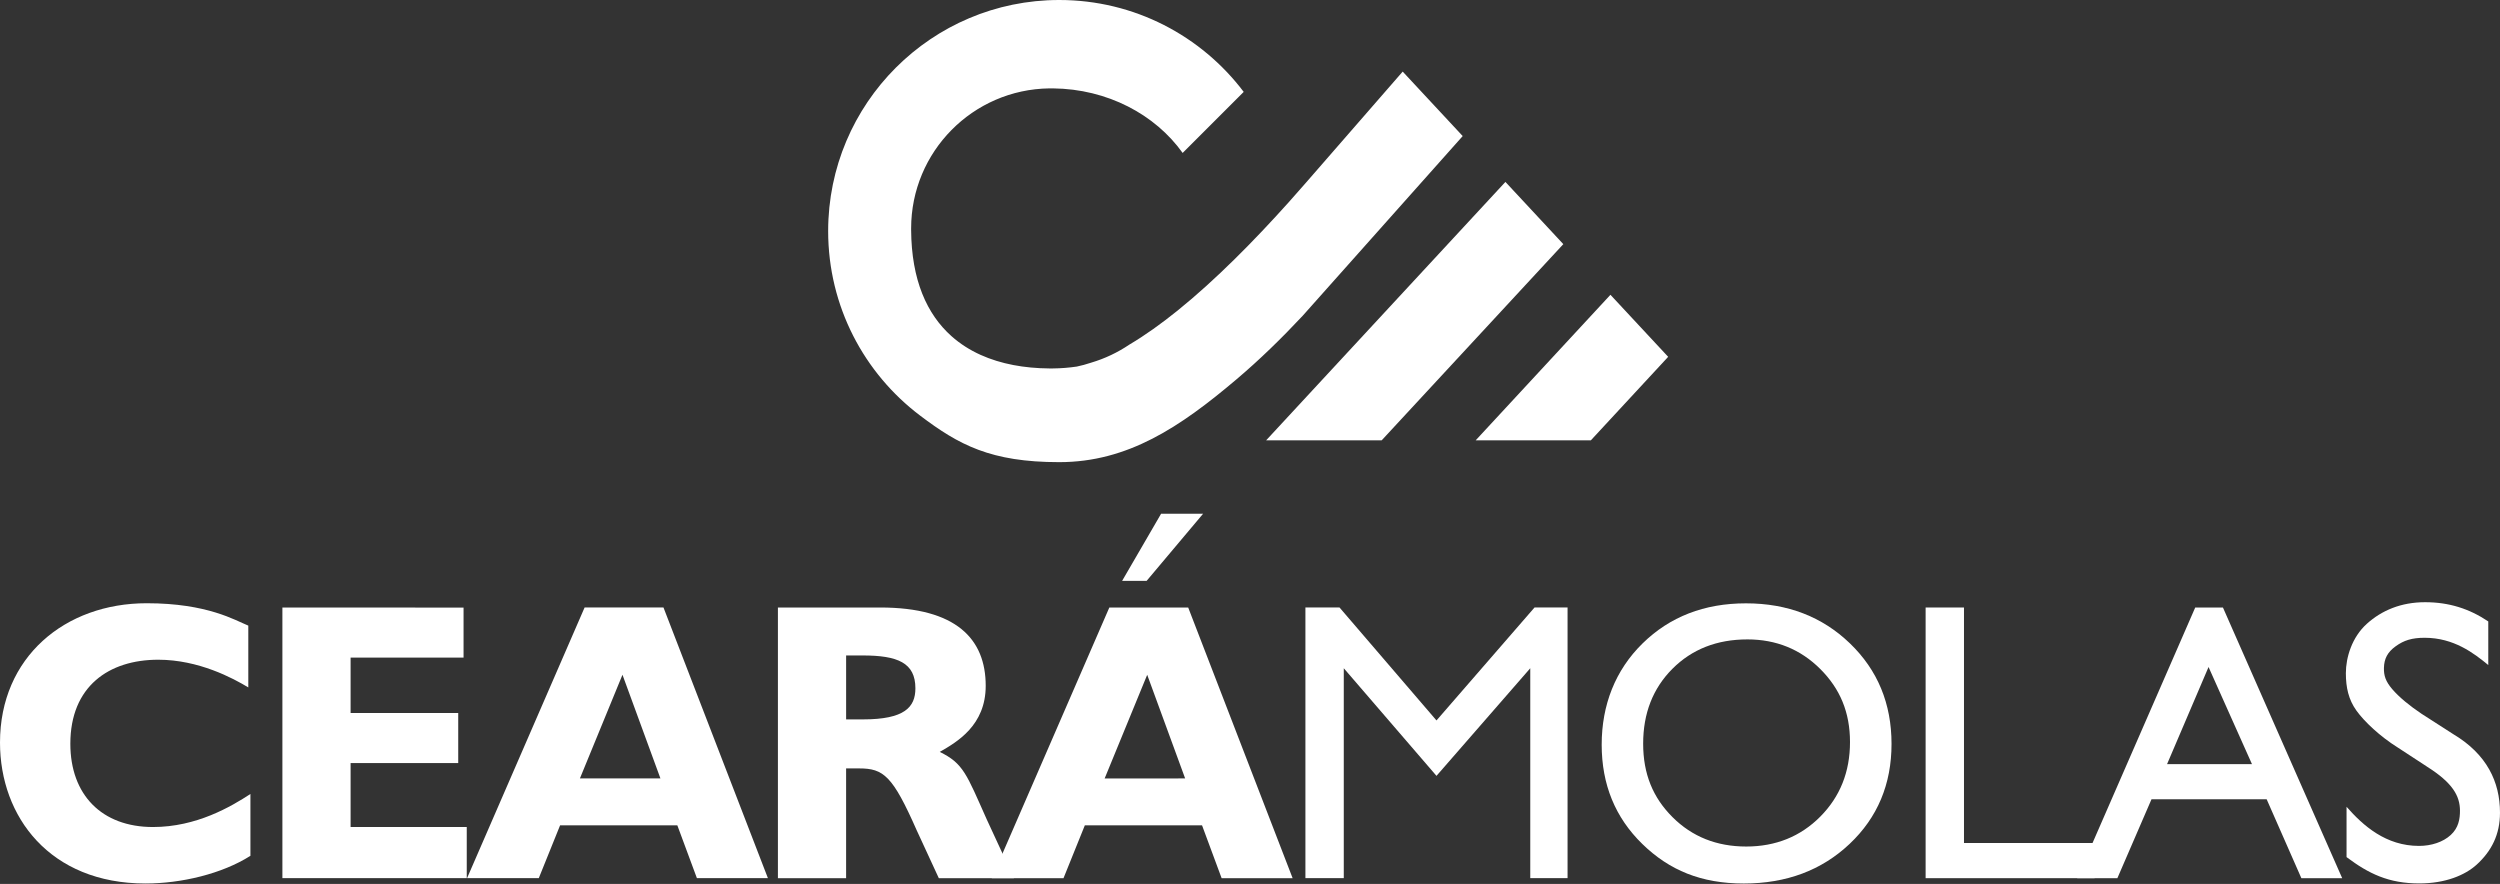
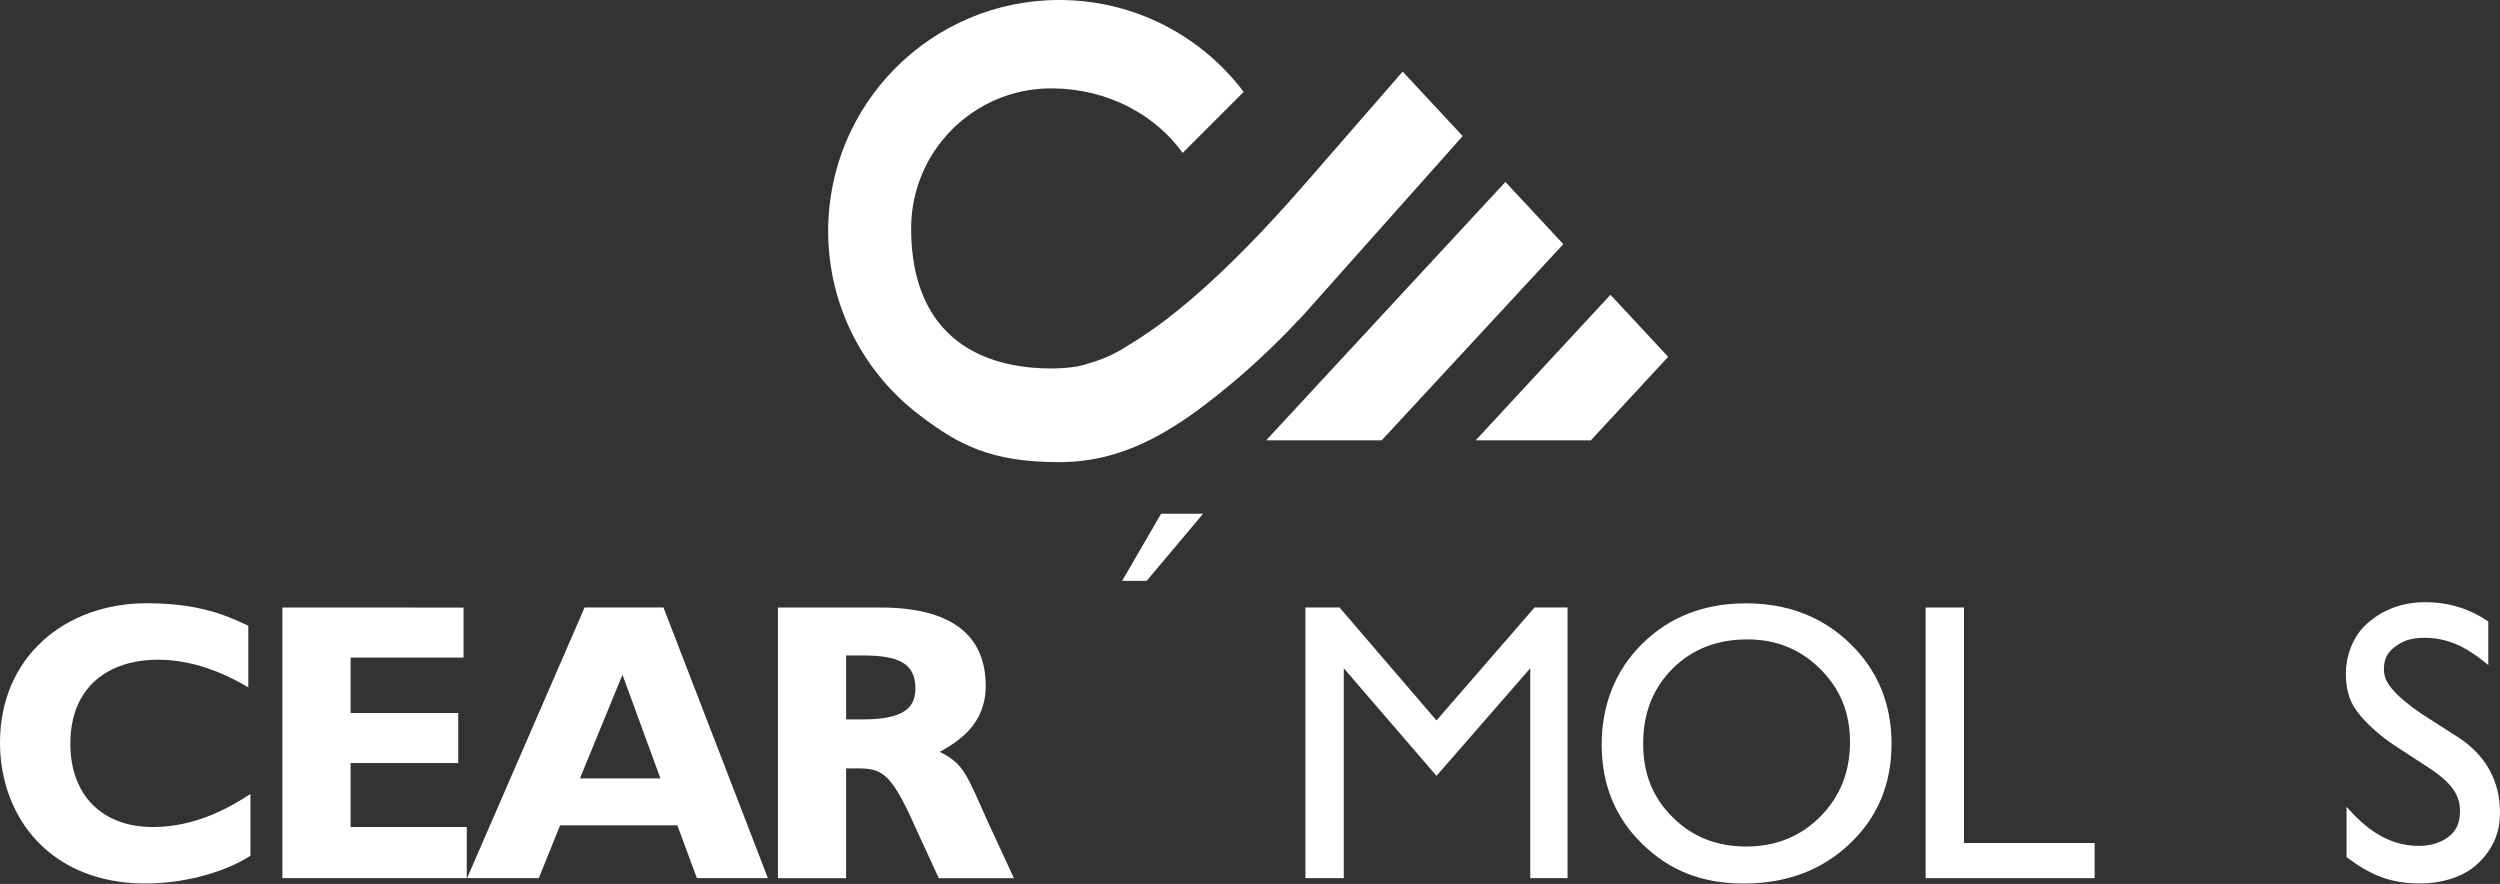
<svg xmlns="http://www.w3.org/2000/svg" width="4692" height="1659" viewBox="0 0 4692 1659" fill="none">
  <rect x="0" y="0" width="4692" height="1659" fill="#333333" stroke="none" />
  <path d="M2696 1456.14L2522 1254.14V1648.14H2450V1140.14H2514L2696 1352.14L2880 1140.14H2942V1648.14H2872V1254.14L2696 1456.14Z" fill="white" />
  <path d="M3276.74 1132.34C3354.92 1132.34 3420 1157.42 3472.02 1207.56C3524.02 1257.72 3550.02 1320.58 3550.02 1396.18C3550.02 1471.78 3523.78 1534.34 3471.3 1583.88C3418.82 1633.42 3352.64 1658.18 3272.78 1658.18C3192.92 1658.18 3133 1633.42 3082.22 1583.88C3031.42 1534.34 3006.04 1472.26 3006.04 1397.64C3006.04 1323.02 3031.62 1257.7 3082.78 1207.56C3133.94 1157.42 3198.6 1132.34 3276.78 1132.34H3276.74ZM3279.4 1200.04C3222.42 1200.04 3175.58 1218.4 3138.9 1255.1C3102.22 1291.8 3083.88 1338.68 3083.88 1395.68C3083.88 1452.68 3102.28 1497 3139.08 1533.7C3175.88 1570.4 3221.94 1588.76 3277.26 1588.76C3332.58 1588.76 3379.18 1570.04 3416.34 1532.6C3453.5 1495.16 3472.08 1448.54 3472.08 1392.74C3472.08 1336.94 3453.5 1292.72 3416.34 1255.64C3379.18 1218.56 3333.54 1200.02 3279.4 1200.02V1200.04Z" fill="white" />
  <path d="M3614 1140.16H3686V1582.16H3931.2V1648.16H3614V1140.16Z" fill="white" />
-   <path d="M4120 1140.16H4172L4395.82 1648.16H4319.2L4254.04 1500.02H4037.96L3973.9 1648.16H3898.48L4120 1140.16V1140.16ZM4226.52 1434.16L4145 1251.84L4067.12 1434.16H4226.54H4226.52Z" fill="white" />
  <path d="M4554.76 1438.64L4500.02 1402.88C4466.84 1382.12 4437.36 1354.34 4422.56 1333.68C4407.76 1313.02 4402.72 1290.32 4402.72 1263.42C4402.72 1233.76 4414.14 1195.88 4442.16 1170.68C4470.16 1145.48 4506.56 1130.22 4551.32 1130.22C4596.08 1130.22 4634.28 1142.28 4670 1166.32V1248.16C4642.94 1225.84 4605.34 1196.98 4550.62 1196.98C4526.64 1196.98 4511.7 1201.76 4496.28 1212.86C4480.86 1223.94 4474.52 1236.38 4474.16 1253.68C4473.88 1267.9 4477.24 1278.7 4489.6 1293.22C4502.56 1308.46 4522.78 1324.92 4544.96 1339.74L4604.66 1378.1C4667.18 1415.46 4691.98 1467.46 4691.98 1525.2C4691.98 1566.3 4676.16 1597.2 4648.38 1622.6C4626.64 1642.48 4589.6 1658.02 4540.66 1658.02C4482.88 1658.02 4445.6 1639.76 4404 1608.62V1514.16C4435.4 1549.98 4478.06 1587.6 4539.92 1587.6C4562.92 1587.6 4584.96 1580.56 4599.62 1567.04C4614.28 1553.52 4616.88 1536.98 4616.88 1521.62C4616.88 1493.9 4603.2 1469.14 4554.72 1438.68L4554.76 1438.64Z" fill="white" />
  <path d="M1651.98 1140.16C1795.02 1140.16 1849.98 1199.46 1849.98 1287.16C1849.98 1361.54 1795.94 1392.7 1763.74 1411.16C1808.34 1433.04 1814 1453.02 1851.84 1537.68L1902.94 1648.16H1761.96L1720.32 1557.98C1675.22 1455.78 1658.26 1442.16 1612.42 1442.16H1587.98V1648.16H1459.98V1140.16H1651.96H1651.98ZM1588 1230.16V1350.16H1619.74C1697.68 1350.16 1718.02 1327.28 1718.02 1291.84C1718.02 1243.8 1684.62 1230.16 1619 1230.16H1588.02H1588Z" fill="white" />
  <path d="M470 1606.16C416.82 1640.06 339.96 1658.16 273.08 1658.16C93.46 1658.16 0 1532.76 0 1393.64C0 1233.22 122.02 1132.16 275.34 1132.16C389.7 1132.16 441.46 1164.34 466.02 1174.16V1290.16C437.46 1272.88 372.92 1238.16 297.02 1238.16C204.38 1238.16 132.02 1288.1 132.02 1395.9C132.02 1491.38 190.68 1552.16 287.12 1552.16C369.04 1552.16 433.84 1513.7 470 1490.16V1606.16Z" fill="white" />
  <path d="M2179.16 964.16H2258L2152 1090.16H2106L2179.16 964.16V964.16Z" fill="white" />
  <path d="M876 1648.14H530V1140.22L870 1140.3V1234.22H658V1338.14H860V1432.14H658V1552.14H876V1648.14Z" fill="white" />
  <path d="M1441.2 1648.08H1307.94L1271.2 1548.94H1051.2L1011.2 1648.08H876.6L1097.2 1140.08H1245.2L1441.2 1648.08ZM1239.48 1460.88L1168.26 1266.38L1088.38 1460.96L1239.48 1460.88Z" fill="white" />
-   <path d="M2426 1648.16H2292.74L2256 1549.02H2036L1996 1648.16H1861.4L2082 1140.16H2230L2426 1648.16ZM2224.28 1460.96L2153.06 1266.46L2073.18 1461.04L2224.28 1460.96Z" fill="white" />
  <path d="M2745.24 255.34L2508.28 521.44L2508.24 521.48L2444.82 592.7C2405.74 634.5 2363.96 675.28 2320.5 712.06C2214.88 801.48 2116.72 867.36 1987.96 867.36C1859.2 867.36 1799.38 834.8 1726.74 779.88C1621.98 700.72 1554.28 575.1 1554.28 433.66C1554.28 194.16 1748.44 0 1987.96 0C2129.4 0 2255.02 67.7 2334.18 172.46L2219.6 287.04C2168.1 214.96 2078.48 166.92 1976.26 165.88C1975.14 165.88 1974 165.86 1972.86 165.86C1971.72 165.86 1970.6 165.86 1969.46 165.88C1825.86 167.7 1710.02 284.66 1710.02 428.68C1710.02 429.64 1710.02 430.6 1710.02 431.56C1710.6 525.68 1739.7 589.82 1785.68 630.84C1802 645.4 1820.44 657.06 1840.5 666.1C1878.72 683.34 1922.78 691.1 1969.04 691.48H1969.3C1970.48 691.48 1971.66 691.5 1972.82 691.5C1973.98 691.5 1975.08 691.5 1976.22 691.48C1991.38 691.34 2006.24 690.14 2020.76 688C2020.78 688 2020.82 688 2020.84 688C2029.58 686.2 2038.52 683.76 2047.64 680.72C2047.68 680.72 2047.72 680.7 2047.76 680.68C2073.62 673.02 2097.82 661.46 2119.68 646.7C2119.68 646.7 2119.7 646.7 2119.72 646.68C2149.14 629.28 2179.44 607.58 2209.92 583.02C2281.68 525.14 2354.32 451.3 2418.32 379.94C2429.28 367.72 2439.98 355.58 2450.38 343.6L2451.02 342.86L2632.58 134.36L2721.7 230.12L2745.2 255.38L2745.24 255.34Z" fill="white" />
  <path d="M2934.04 458.22L2593.14 826.4H2376.3L2825.36 341.42L2934.04 458.22Z" fill="white" />
  <path d="M3130.82 669.68L2985.72 826.4H2769.56L3022.48 553.26L3130.82 669.68Z" fill="white" />
</svg>